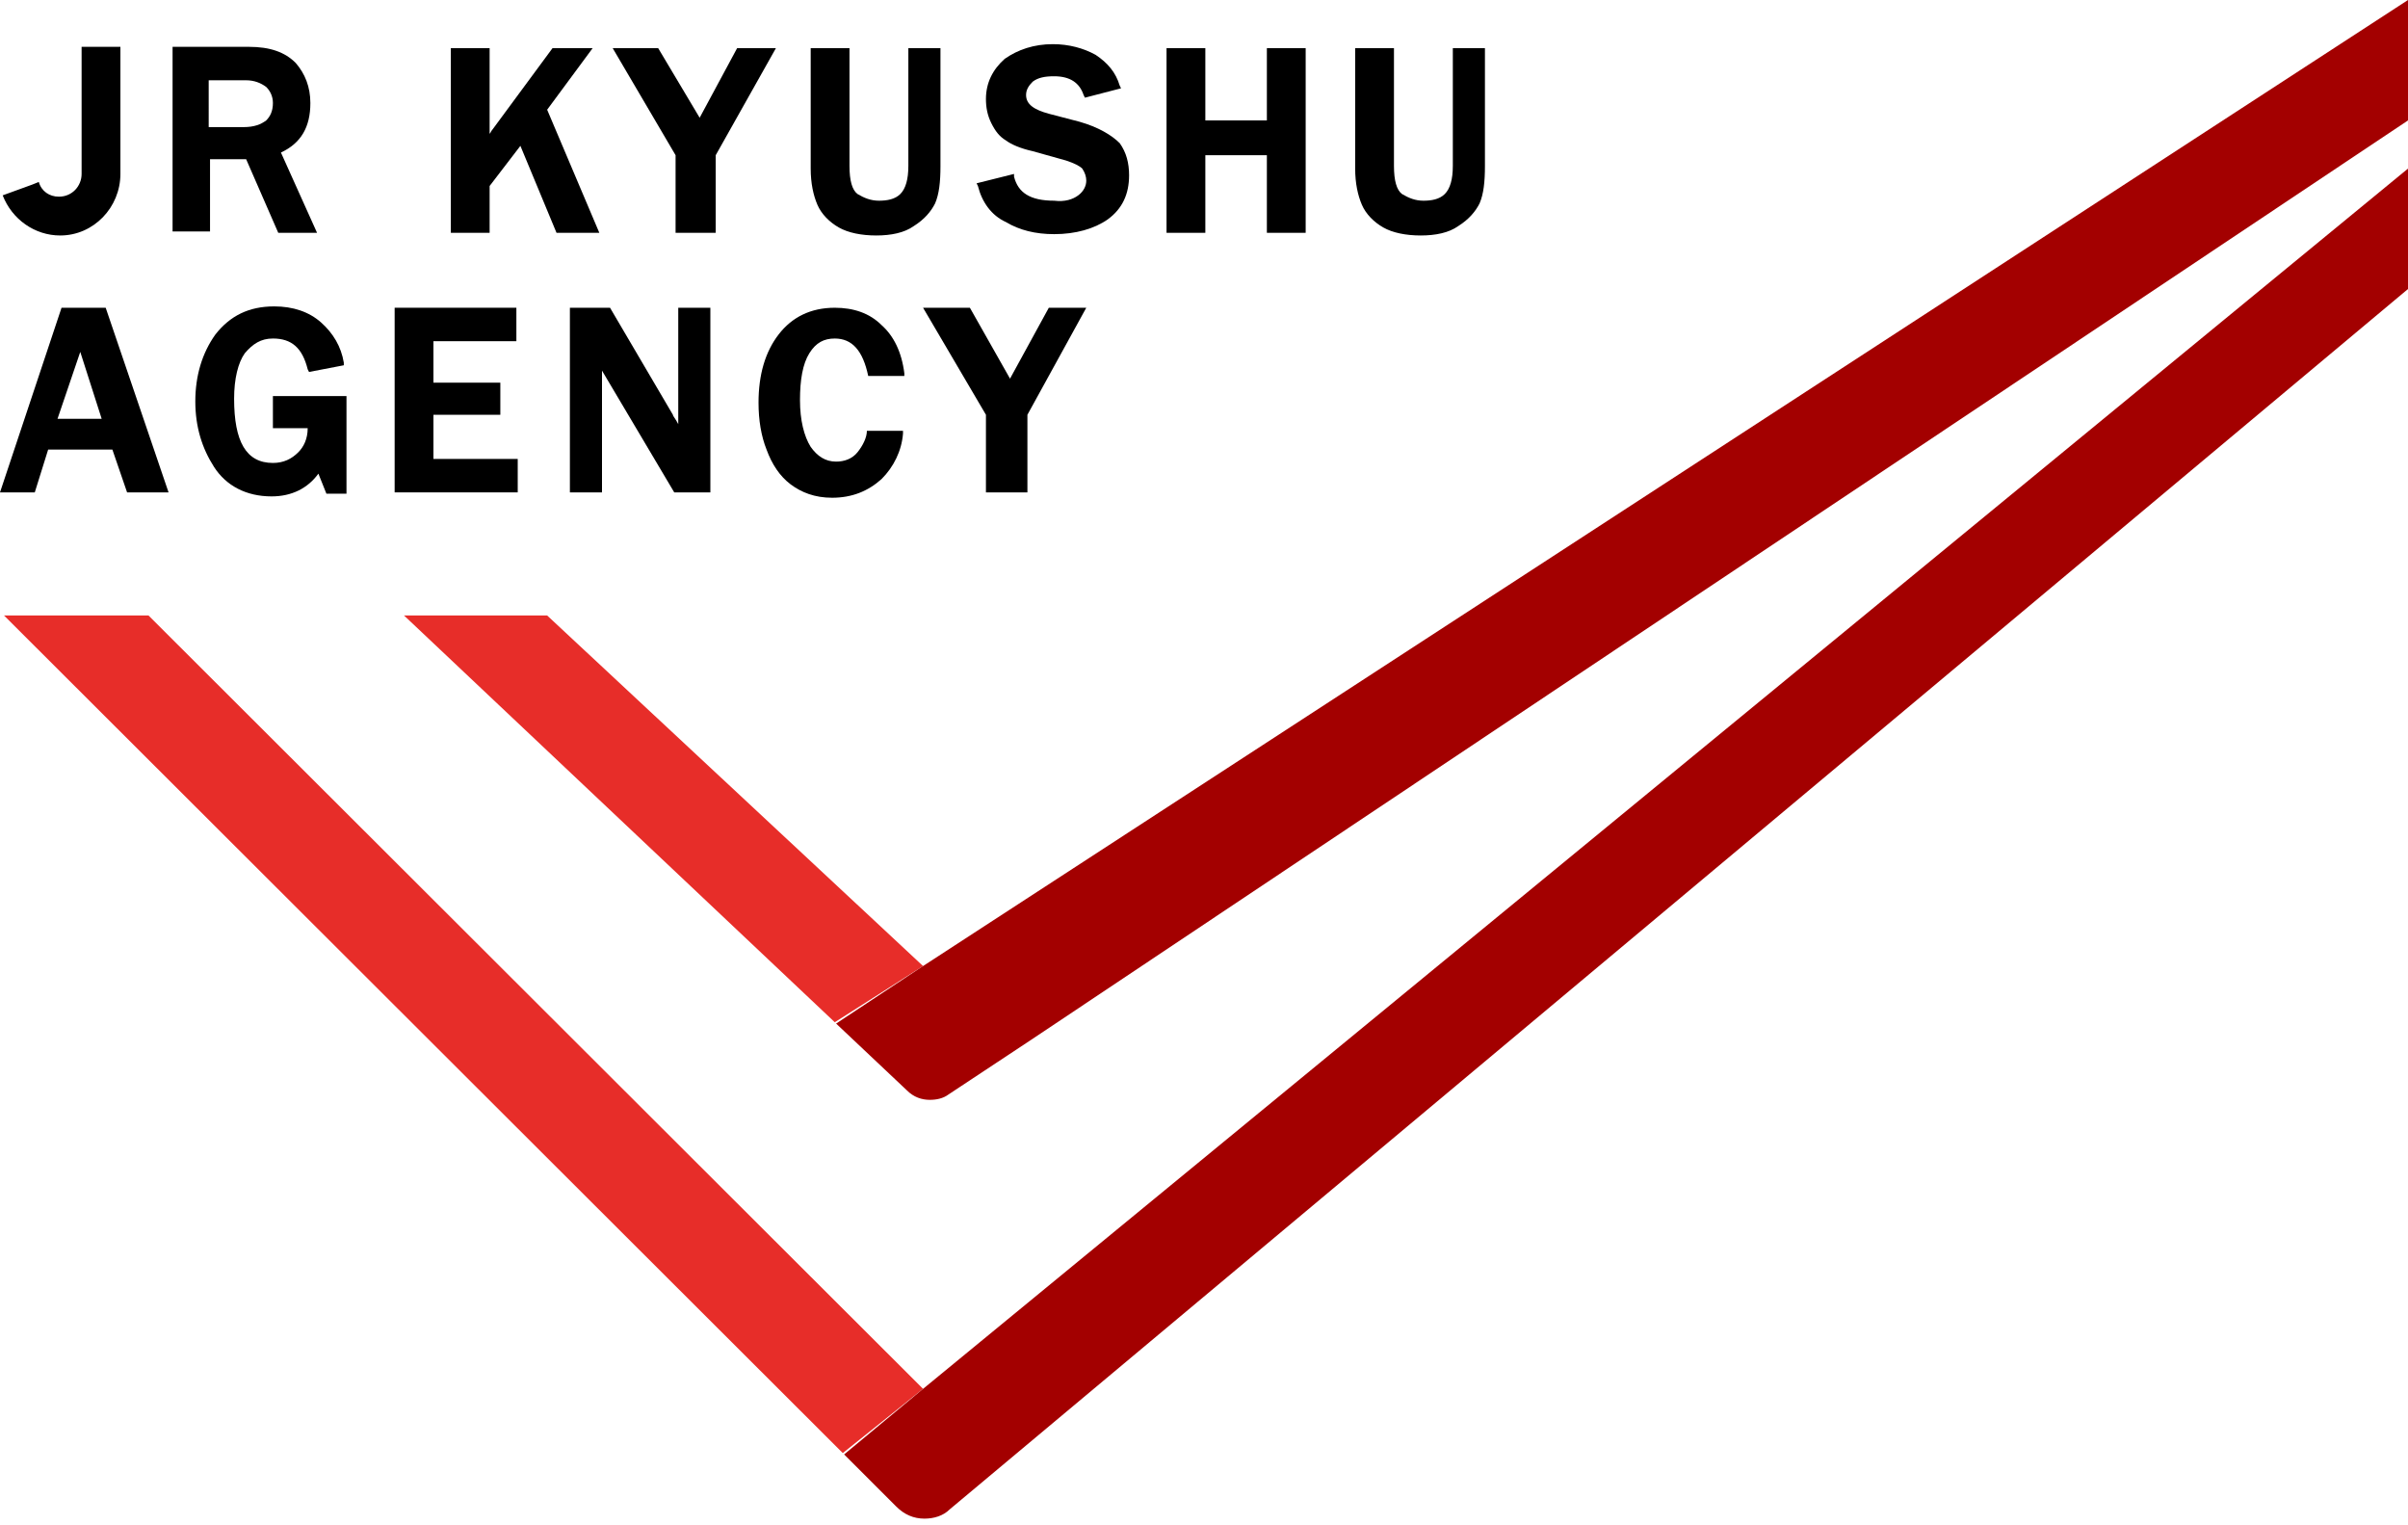
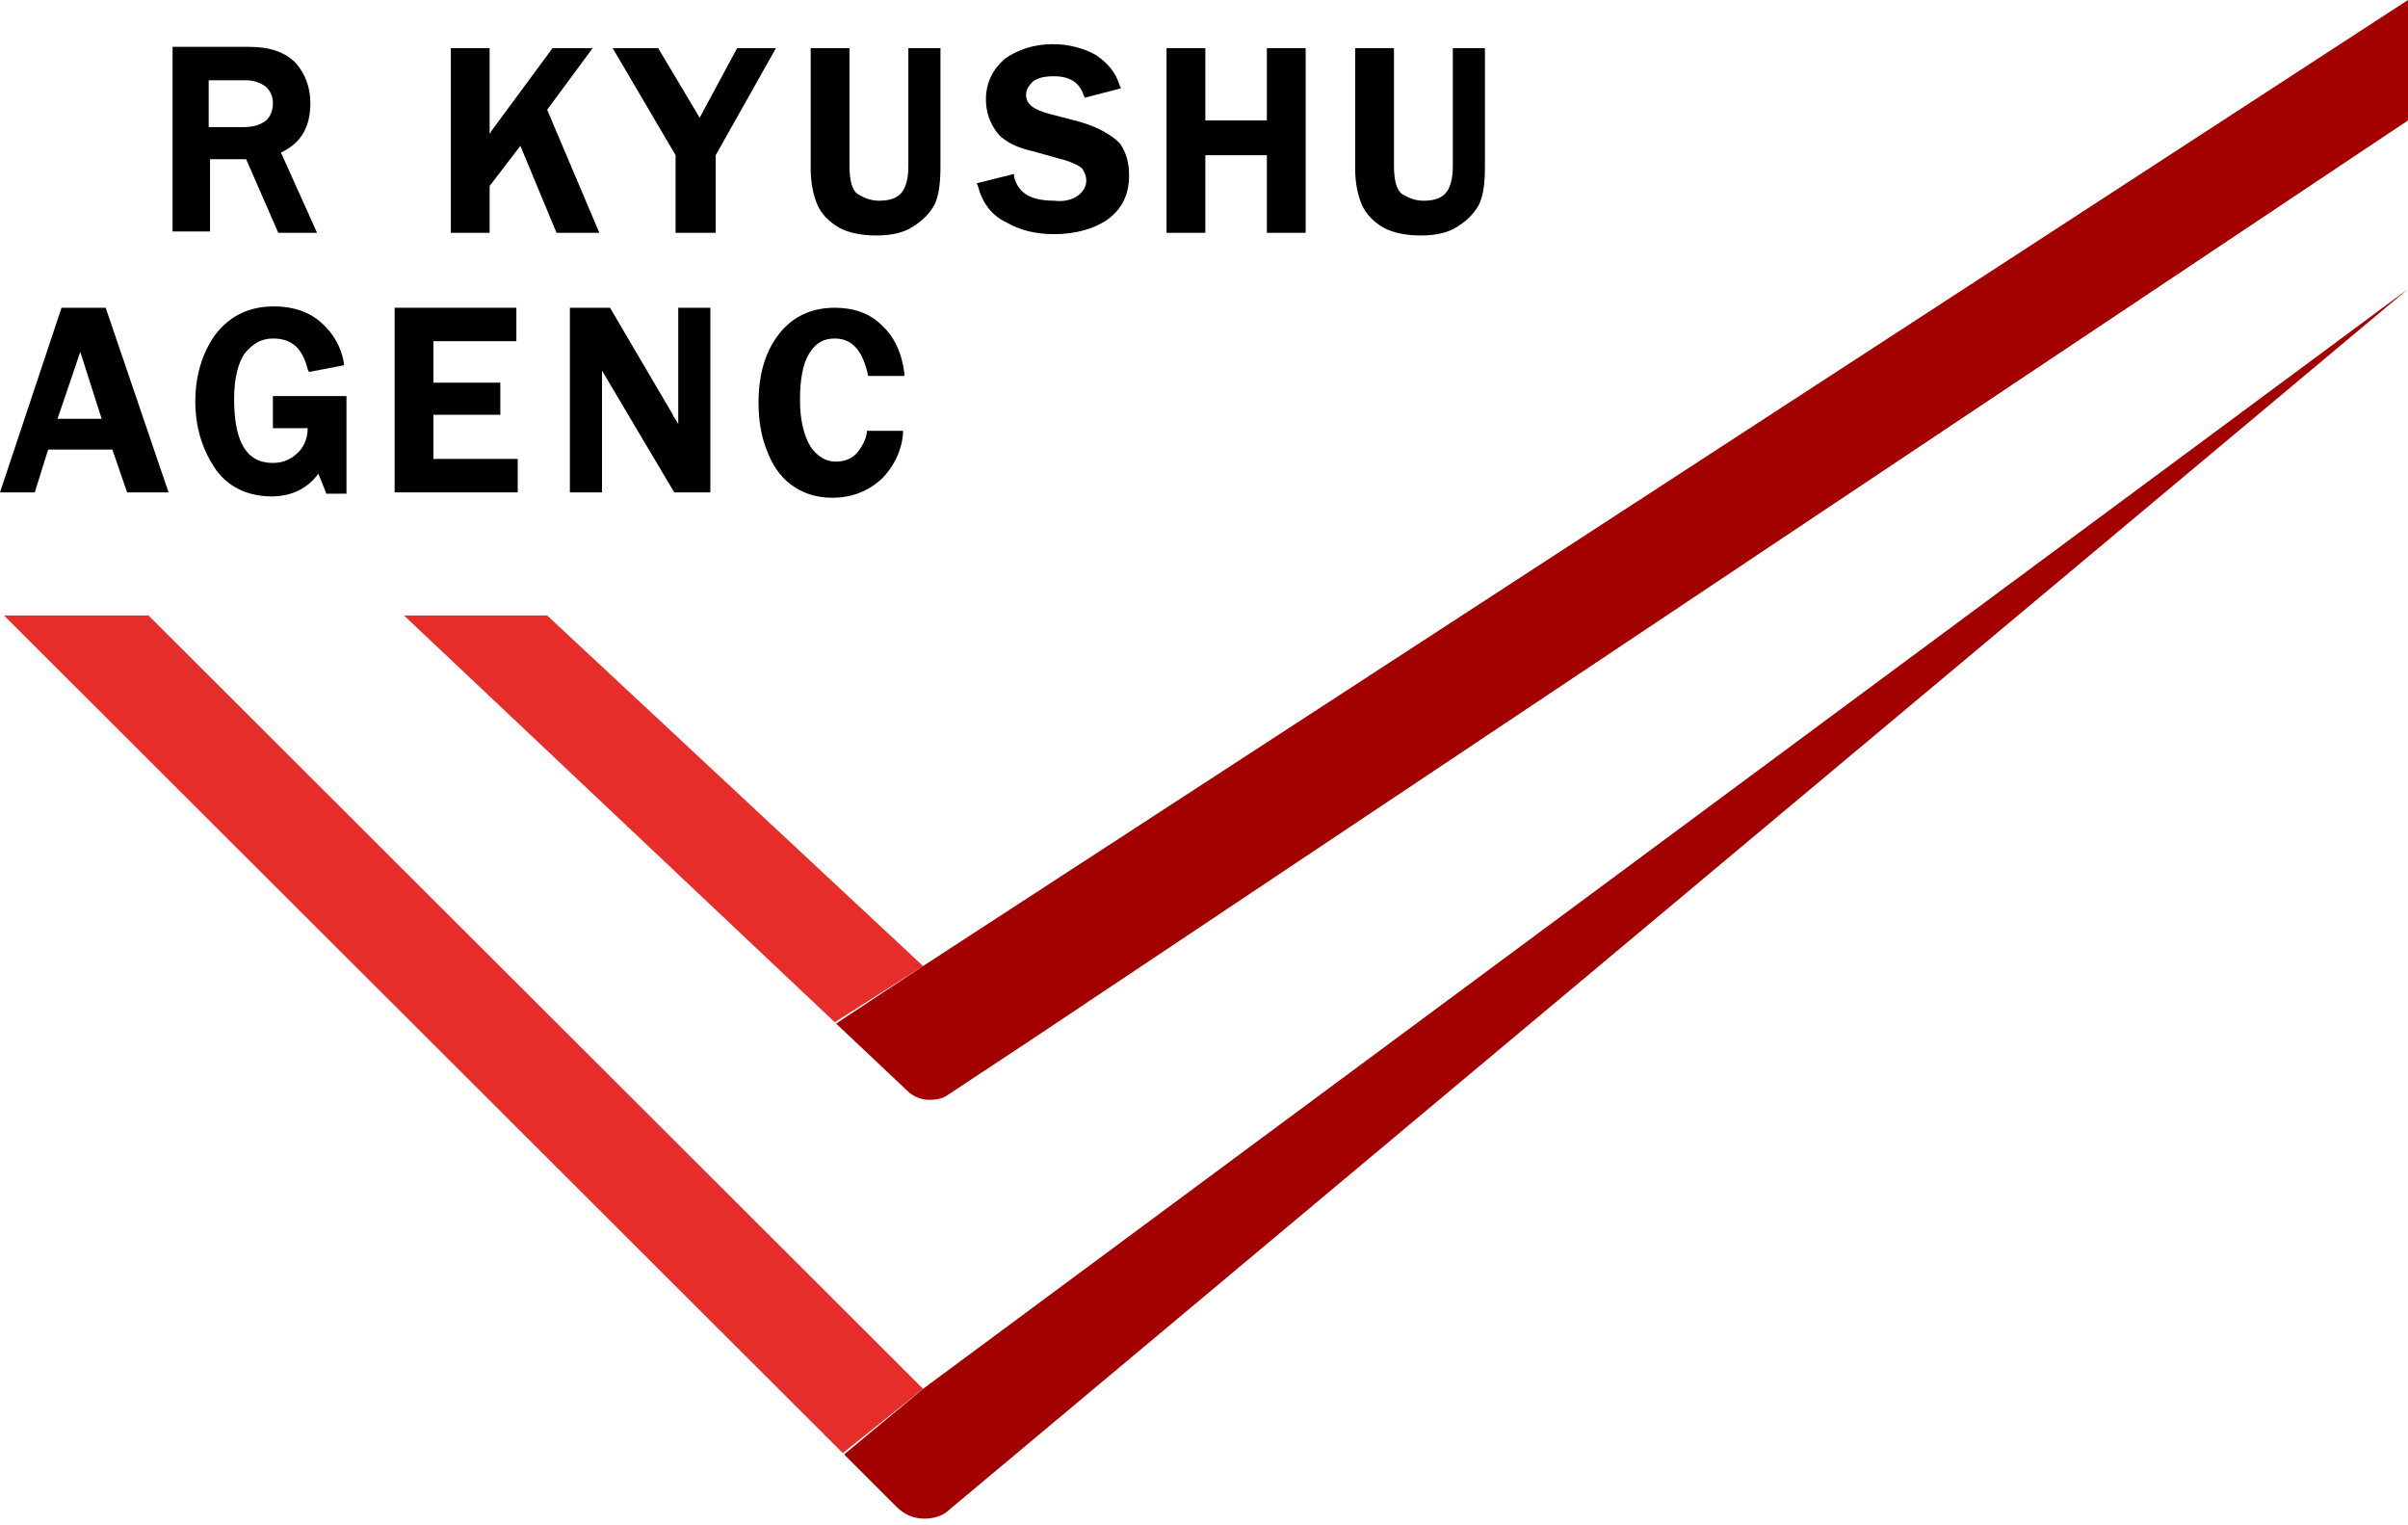
<svg xmlns="http://www.w3.org/2000/svg" version="1.1" id="レイヤー_1" x="0px" y="0px" viewBox="0 0 180 114" style="enable-background:new 0 0 180 114;" xml:space="preserve">
  <style type="text/css">
	.st0{fill:#E72D29;}
	.st1{fill:#A30000;}
</style>
  <g>
    <path d="M15.6,11.9h2.8l2.4,5.5h2.9l-2.7-6c1.5-0.7,2.2-1.9,2.2-3.7c0-1.2-0.4-2.2-1.1-3c-0.8-0.8-1.9-1.2-3.5-1.2h-5.7v13.8h2.8   V11.9z M15.6,6h2.8c0.6,0,1.1,0.2,1.5,0.5c0.3,0.3,0.5,0.7,0.5,1.2c0,0.6-0.2,1-0.5,1.3c-0.4,0.3-0.9,0.5-1.7,0.5h-2.6V6z" />
    <path d="M40.9,8.2l3.4-4.6h-3l-4.5,6.1c-0.1,0.1-0.1,0.2-0.2,0.3V3.6h-2.9v13.8h2.9v-3.5l2.3-3l2.7,6.5h3.2L40.9,8.2z" />
    <polygon points="52.3,8.8 49.2,3.6 45.8,3.6 50.5,11.6 50.5,17.4 53.5,17.4 53.5,11.6 58,3.6 55.1,3.6  " />
    <path d="M67.9,12.4c0,1-0.2,1.7-0.6,2.1c-0.4,0.4-1,0.5-1.6,0.5c-0.6,0-1.1-0.2-1.6-0.5c-0.4-0.3-0.6-1-0.6-2.1V3.6h-2.9v9   c0,1.1,0.2,2,0.5,2.7c0.3,0.7,0.9,1.3,1.6,1.7c0.7,0.4,1.7,0.6,2.8,0.6c1.1,0,2.1-0.2,2.8-0.7c0.8-0.5,1.3-1.1,1.6-1.7   c0.3-0.7,0.4-1.6,0.4-2.8V3.6h-2.4V12.4z" />
    <path d="M80.7,9.1l-2.3-0.6c-1.1-0.3-1.7-0.7-1.7-1.4c0-0.4,0.2-0.7,0.5-1c0.4-0.3,0.9-0.4,1.6-0.4c1.2,0,1.9,0.5,2.2,1.4l0.1,0.2   l2.7-0.7l-0.1-0.2c-0.3-1-0.9-1.7-1.8-2.3c-0.9-0.5-2-0.8-3.2-0.8c-1.4,0-2.6,0.4-3.6,1.1c-0.9,0.8-1.4,1.8-1.4,3   c0,0.6,0.1,1.2,0.4,1.8c0.3,0.6,0.6,1,1.1,1.3c0.4,0.3,1.1,0.6,2,0.8l2.5,0.7c0.6,0.2,1,0.4,1.2,0.6c0.2,0.3,0.3,0.6,0.3,0.9   c0,0.4-0.2,0.8-0.6,1.1c-0.4,0.3-1,0.5-1.8,0.4c-1.8,0-2.7-0.6-3-1.8l0-0.2L73,13.7l0.1,0.2c0.3,1.2,1,2.2,2.1,2.7   c1,0.6,2.2,0.9,3.6,0.9c1.6,0,3-0.4,4-1.1c1.1-0.8,1.6-1.9,1.6-3.3c0-0.9-0.2-1.7-0.7-2.4C83.1,10.1,82.1,9.5,80.7,9.1z" />
    <polygon points="94.7,9 90.1,9 90.1,3.6 87.2,3.6 87.2,17.4 90.1,17.4 90.1,11.6 94.7,11.6 94.7,17.4 97.6,17.4 97.6,3.6 94.7,3.6     " />
    <path d="M108.6,3.6v8.8c0,1-0.2,1.7-0.6,2.1c-0.4,0.4-1,0.5-1.6,0.5c-0.6,0-1.1-0.2-1.6-0.5c-0.4-0.3-0.6-1-0.6-2.1V3.6h-2.9v9   c0,1.1,0.2,2,0.5,2.7c0.3,0.7,0.9,1.3,1.6,1.7c0.7,0.4,1.7,0.6,2.8,0.6c1.1,0,2.1-0.2,2.8-0.7c0.8-0.5,1.3-1.1,1.6-1.7   c0.3-0.7,0.4-1.6,0.4-2.8V3.6H108.6z" />
-     <path d="M6.1,3.5V13c0,0.9-0.7,1.7-1.7,1.7c-0.7,0-1.3-0.4-1.5-1.1l-0.5,0.2l-1.1,0.4c0,0,0,0,0,0l-1.1,0.4c0.7,1.8,2.4,3,4.3,3   C7,17.6,9,15.5,9,13V3.5H6.1z" />
    <path d="M4.6,23L0,36.8h2.6l1-3.2h4.8l1.1,3.2h3.1L7.9,23H4.6z M7.6,31.3H4.3L6,26.3L7.6,31.3z" />
    <path d="M20.3,32H23c0,0.8-0.3,1.4-0.7,1.8c-0.5,0.5-1.1,0.8-1.9,0.8c-2,0-2.9-1.6-2.9-4.8c0-1.5,0.3-2.7,0.8-3.4   c0.6-0.7,1.2-1.1,2.1-1.1c1.4,0,2.2,0.7,2.6,2.3l0.1,0.2l2.6-0.5l0-0.2c-0.2-1.2-0.8-2.2-1.7-3c-0.9-0.8-2.1-1.2-3.5-1.2   c-1.9,0-3.3,0.7-4.4,2.1c-1,1.4-1.5,3.1-1.5,5c0,1.9,0.5,3.5,1.4,4.9c0.9,1.4,2.4,2.2,4.3,2.2c1.5,0,2.7-0.6,3.5-1.7l0.6,1.5h1.5   v-7.3h-5.5V32z" />
    <polygon points="32.4,31 37.4,31 37.4,28.6 32.4,28.6 32.4,25.5 38.6,25.5 38.6,23 29.5,23 29.5,36.8 38.7,36.8 38.7,34.3    32.4,34.3  " />
    <path d="M50.7,31.7c-0.2-0.4-0.4-0.6-0.4-0.7l-4.7-8h-3v13.8H45v-9.1l5.4,9.1h2.7V23h-2.4V31.7z" />
-     <polygon points="75.5,28.3 72.5,23 69,23 73.7,31 73.7,36.8 76.8,36.8 76.8,31 81.2,23 78.4,23  " />
    <path d="M64.1,33.8c-0.4,0.5-1,0.7-1.6,0.7c-0.8,0-1.4-0.4-1.9-1.1c-0.5-0.8-0.8-2-0.8-3.5c0-1.5,0.2-2.7,0.7-3.5   c0.5-0.8,1.1-1.1,1.9-1.1c1.3,0,2.1,0.9,2.5,2.8h2.7l0-0.2c-0.2-1.6-0.8-2.8-1.7-3.6c-0.9-0.9-2.1-1.3-3.5-1.3   c-1.8,0-3.2,0.7-4.2,2c-1,1.3-1.5,3-1.5,5.1c0,1.3,0.2,2.5,0.6,3.5c0.4,1.1,1,2,1.8,2.6c0.8,0.6,1.8,1,3.1,1c1.5,0,2.7-0.5,3.7-1.4   c0.9-0.9,1.5-2.1,1.6-3.4l0-0.2h-2.7C64.8,32.7,64.5,33.3,64.1,33.8z" />
    <g>
      <polygon class="st0" points="40.9,46 30.2,46 62.4,76.4 69,72.2   " />
      <polygon class="st0" points="11.1,46 0.3,46 63,108.6 69,103.8   " />
-       <path class="st1" d="M67,112.6c0.6,0.6,1.3,0.9,2.1,0.9c0.7,0,1.4-0.2,1.9-0.7l109-91.2v-9L69,103.8l-5.9,4.9L67,112.6z" />
+       <path class="st1" d="M67,112.6c0.6,0.6,1.3,0.9,2.1,0.9c0.7,0,1.4-0.2,1.9-0.7l109-91.2L69,103.8l-5.9,4.9L67,112.6z" />
      <path class="st1" d="M69,72.2l-6.5,4.3l5.3,5c0.5,0.5,1.1,0.7,1.7,0.7c0.5,0,1-0.1,1.4-0.4l6.2-4.1L180,9V0L69,72.2z" />
    </g>
  </g>
</svg>